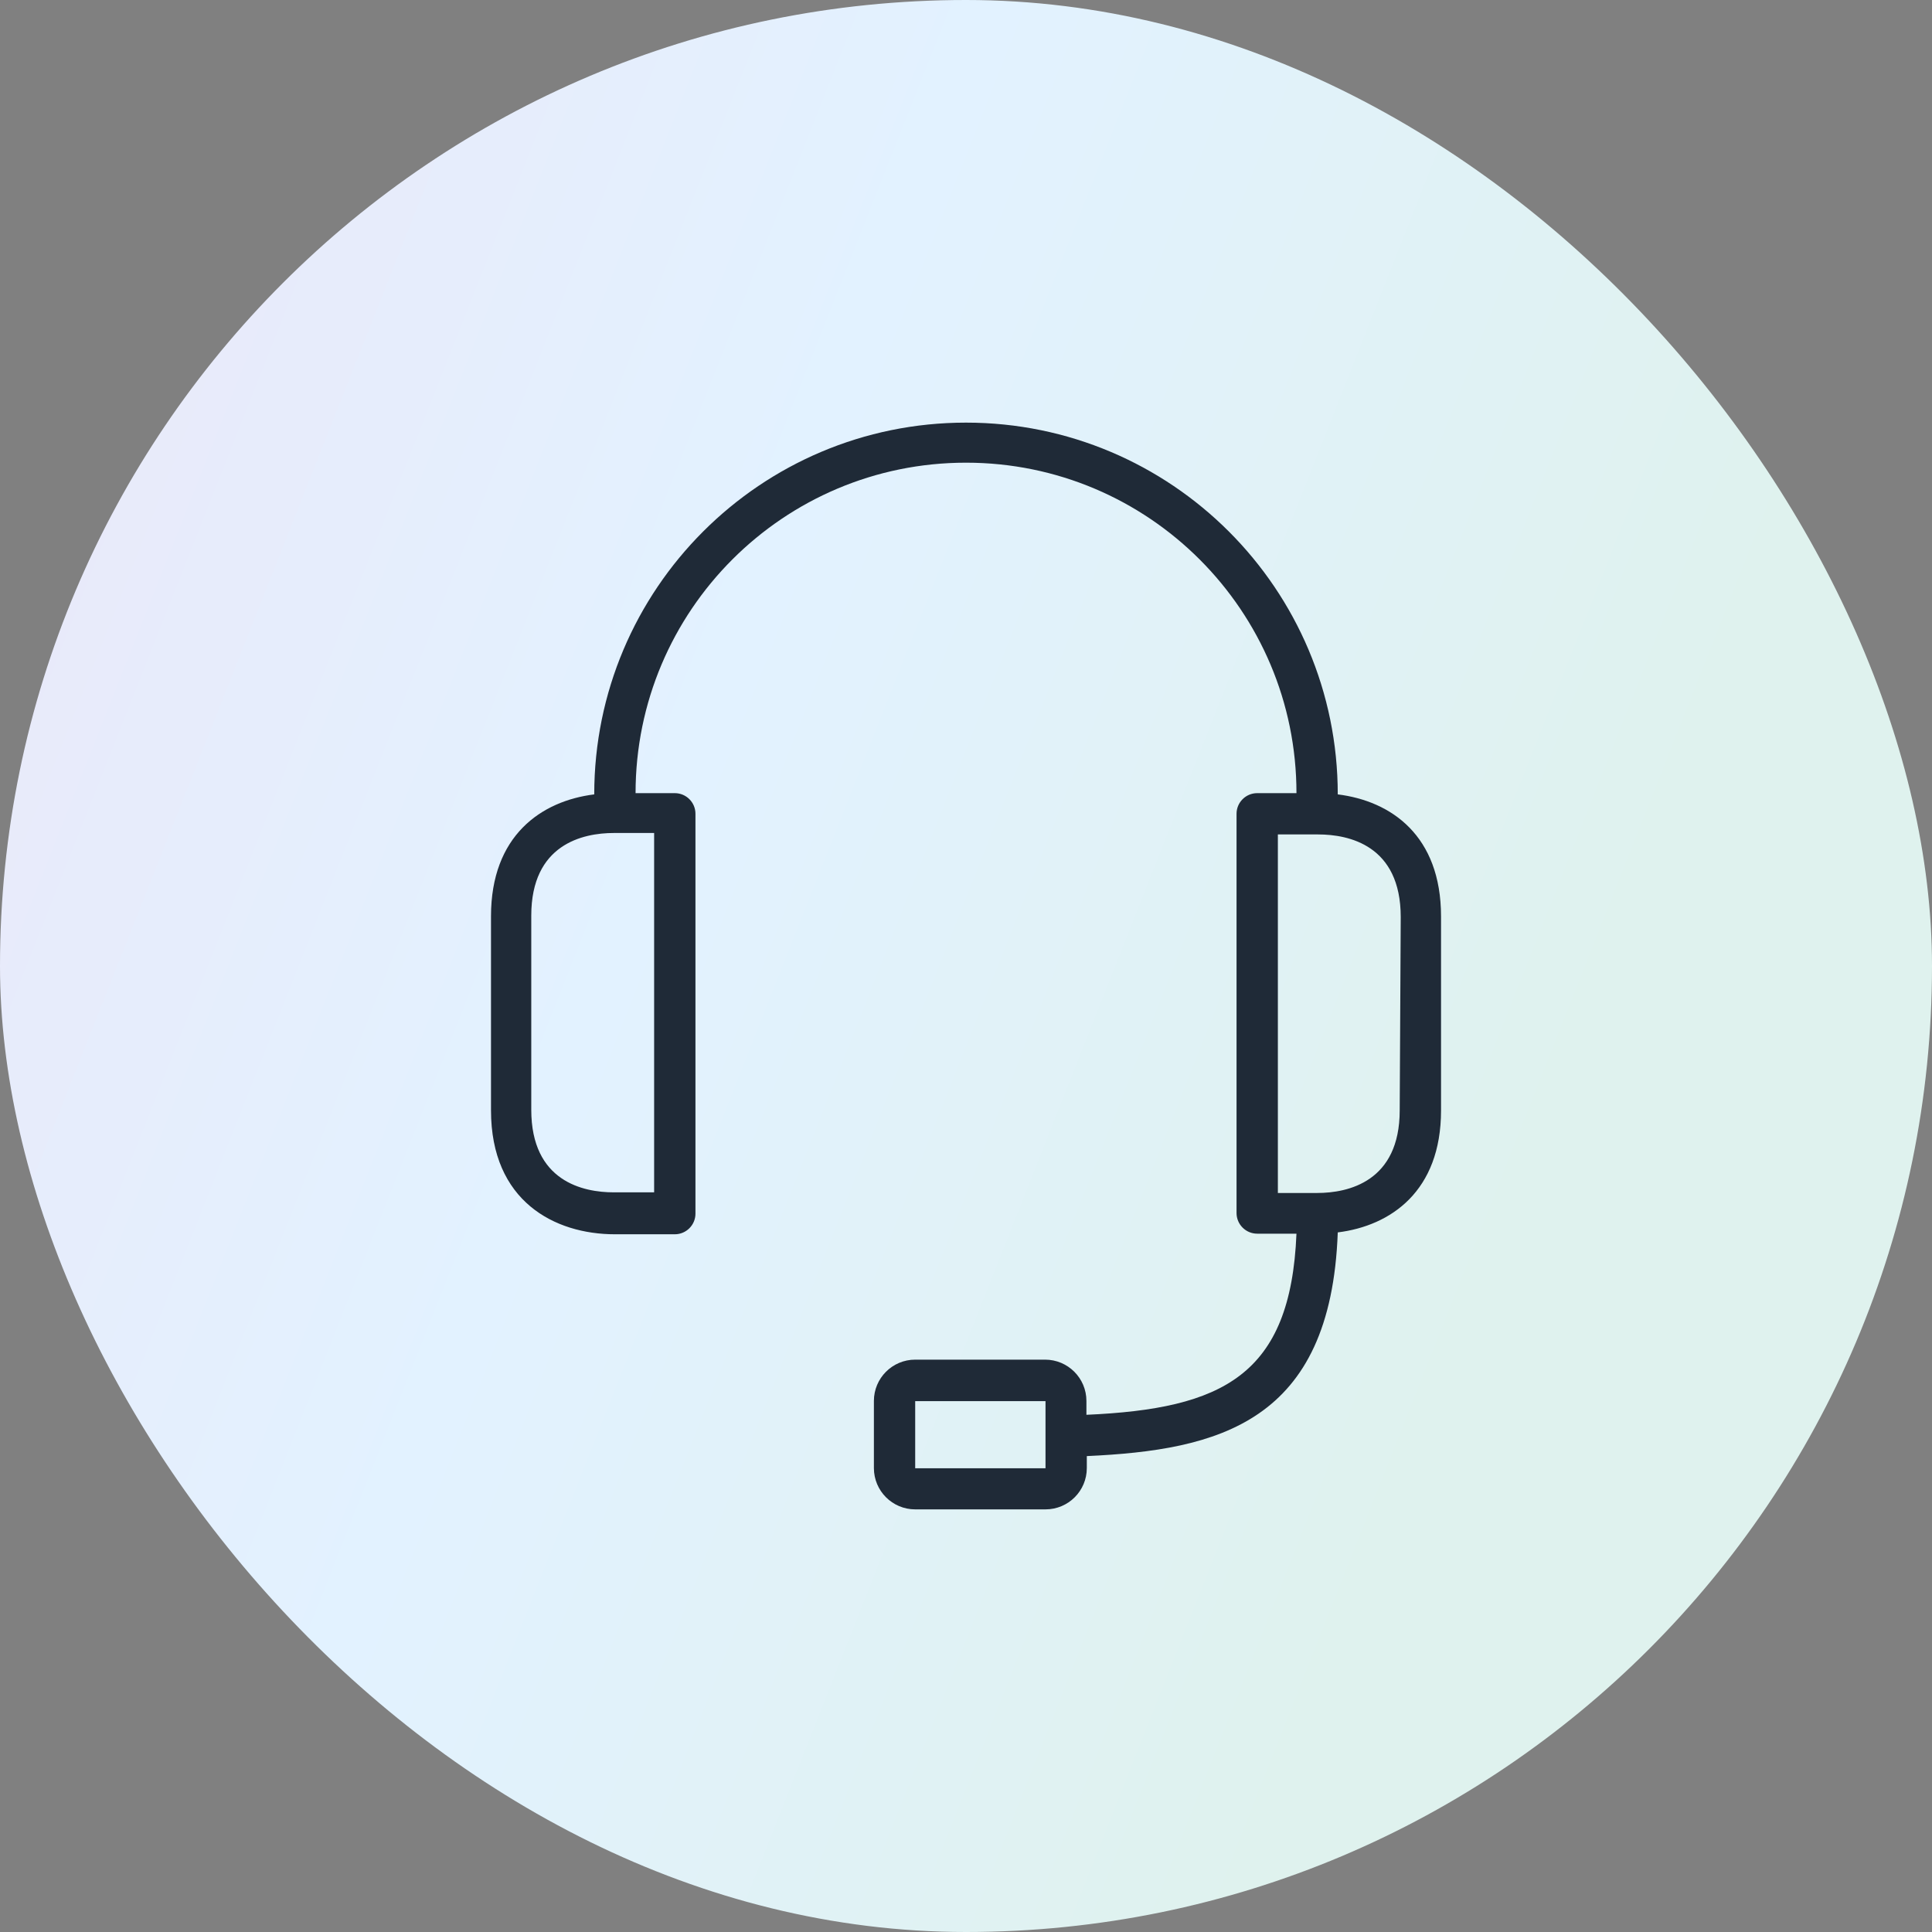
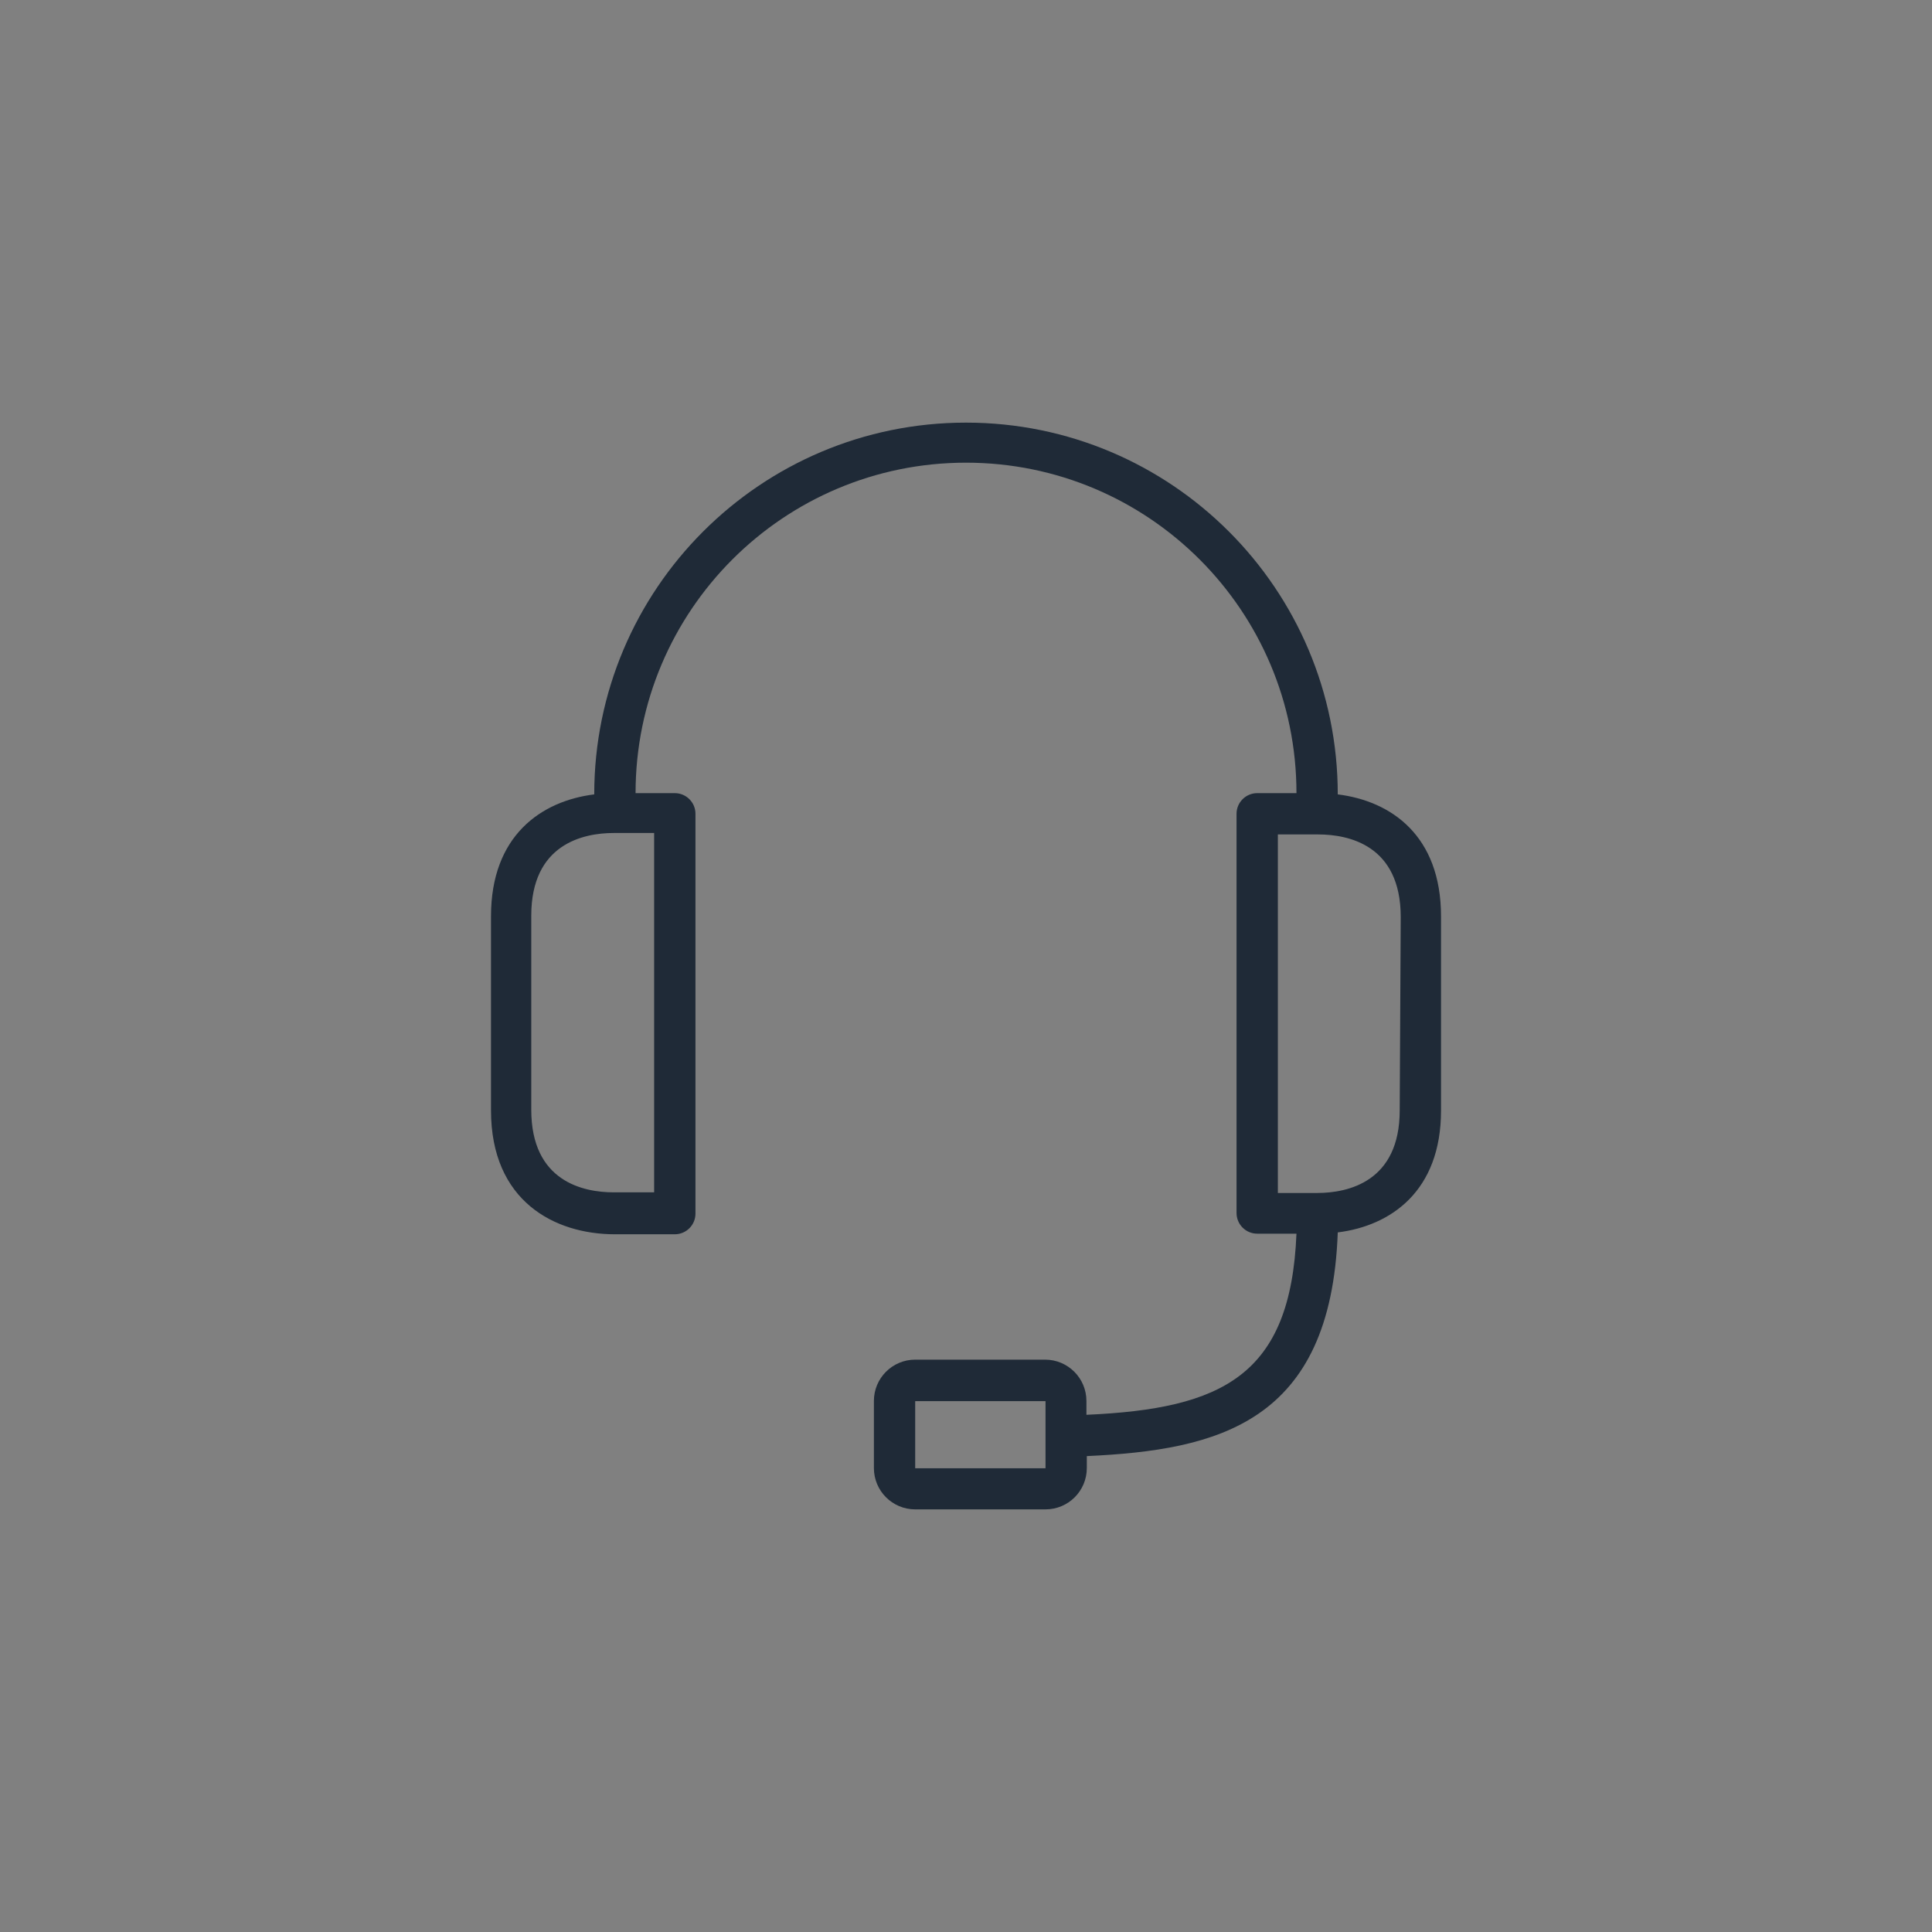
<svg xmlns="http://www.w3.org/2000/svg" width="64" height="64" viewBox="0 0 64 64" fill="none">
  <rect x="0" y="0" width="64" height="64" fill="#808080" stroke="none" />
-   <rect width="64" height="64" rx="32" fill="url(#paint0_linear_15980_35016)" />
  <path d="M44.315 26.315C44.315 19.514 38.801 14 32 14C25.199 14 19.685 19.514 19.685 26.315C17.927 26.534 16.265 27.683 16.265 30.351V36.782C16.265 39.792 18.372 40.887 20.37 40.887H22.354C22.731 40.887 23.038 40.581 23.038 40.203V26.958C23.038 26.58 22.731 26.274 22.354 26.274H21.054C21.054 20.228 25.955 15.327 32 15.327C38.046 15.327 42.947 20.228 42.947 26.274H41.647C41.269 26.274 40.962 26.58 40.962 26.958V40.182C40.962 40.56 41.269 40.867 41.647 40.867H42.947C42.755 45.567 40.497 46.668 35.989 46.867V46.408C35.989 45.653 35.376 45.04 34.62 45.04H30.317C29.561 45.04 28.949 45.653 28.949 46.408V48.632C28.949 49.387 29.561 50 30.317 50H34.634C35.39 50 36.002 49.387 36.002 48.632V48.235C40.34 48.036 44.089 47.14 44.315 40.825C46.073 40.607 47.736 39.457 47.736 36.789V30.358C47.736 27.676 46.08 26.534 44.315 26.315ZM21.669 27.594V39.498H20.335C19.323 39.498 17.599 39.142 17.599 36.762V30.331C17.599 27.97 19.302 27.594 20.335 27.594H21.669ZM34.634 47.599V48.639H30.317V46.415H34.634V47.599ZM46.367 36.782C46.367 39.142 44.664 39.519 43.631 39.519H42.331V27.642H43.665C44.677 27.642 46.401 27.998 46.401 30.379L46.367 36.782Z" fill="#1F2A37" />
  <defs>
    <linearGradient id="paint0_linear_15980_35016" x1="0" y1="0" x2="57.188" y2="22.62" gradientUnits="userSpaceOnUse">
      <stop stop-color="#EBE7F8" />
      <stop offset="0.5" stop-color="#E2F2FF" />
      <stop offset="1" stop-color="#DFF2EE" />
    </linearGradient>
  </defs>
</svg>